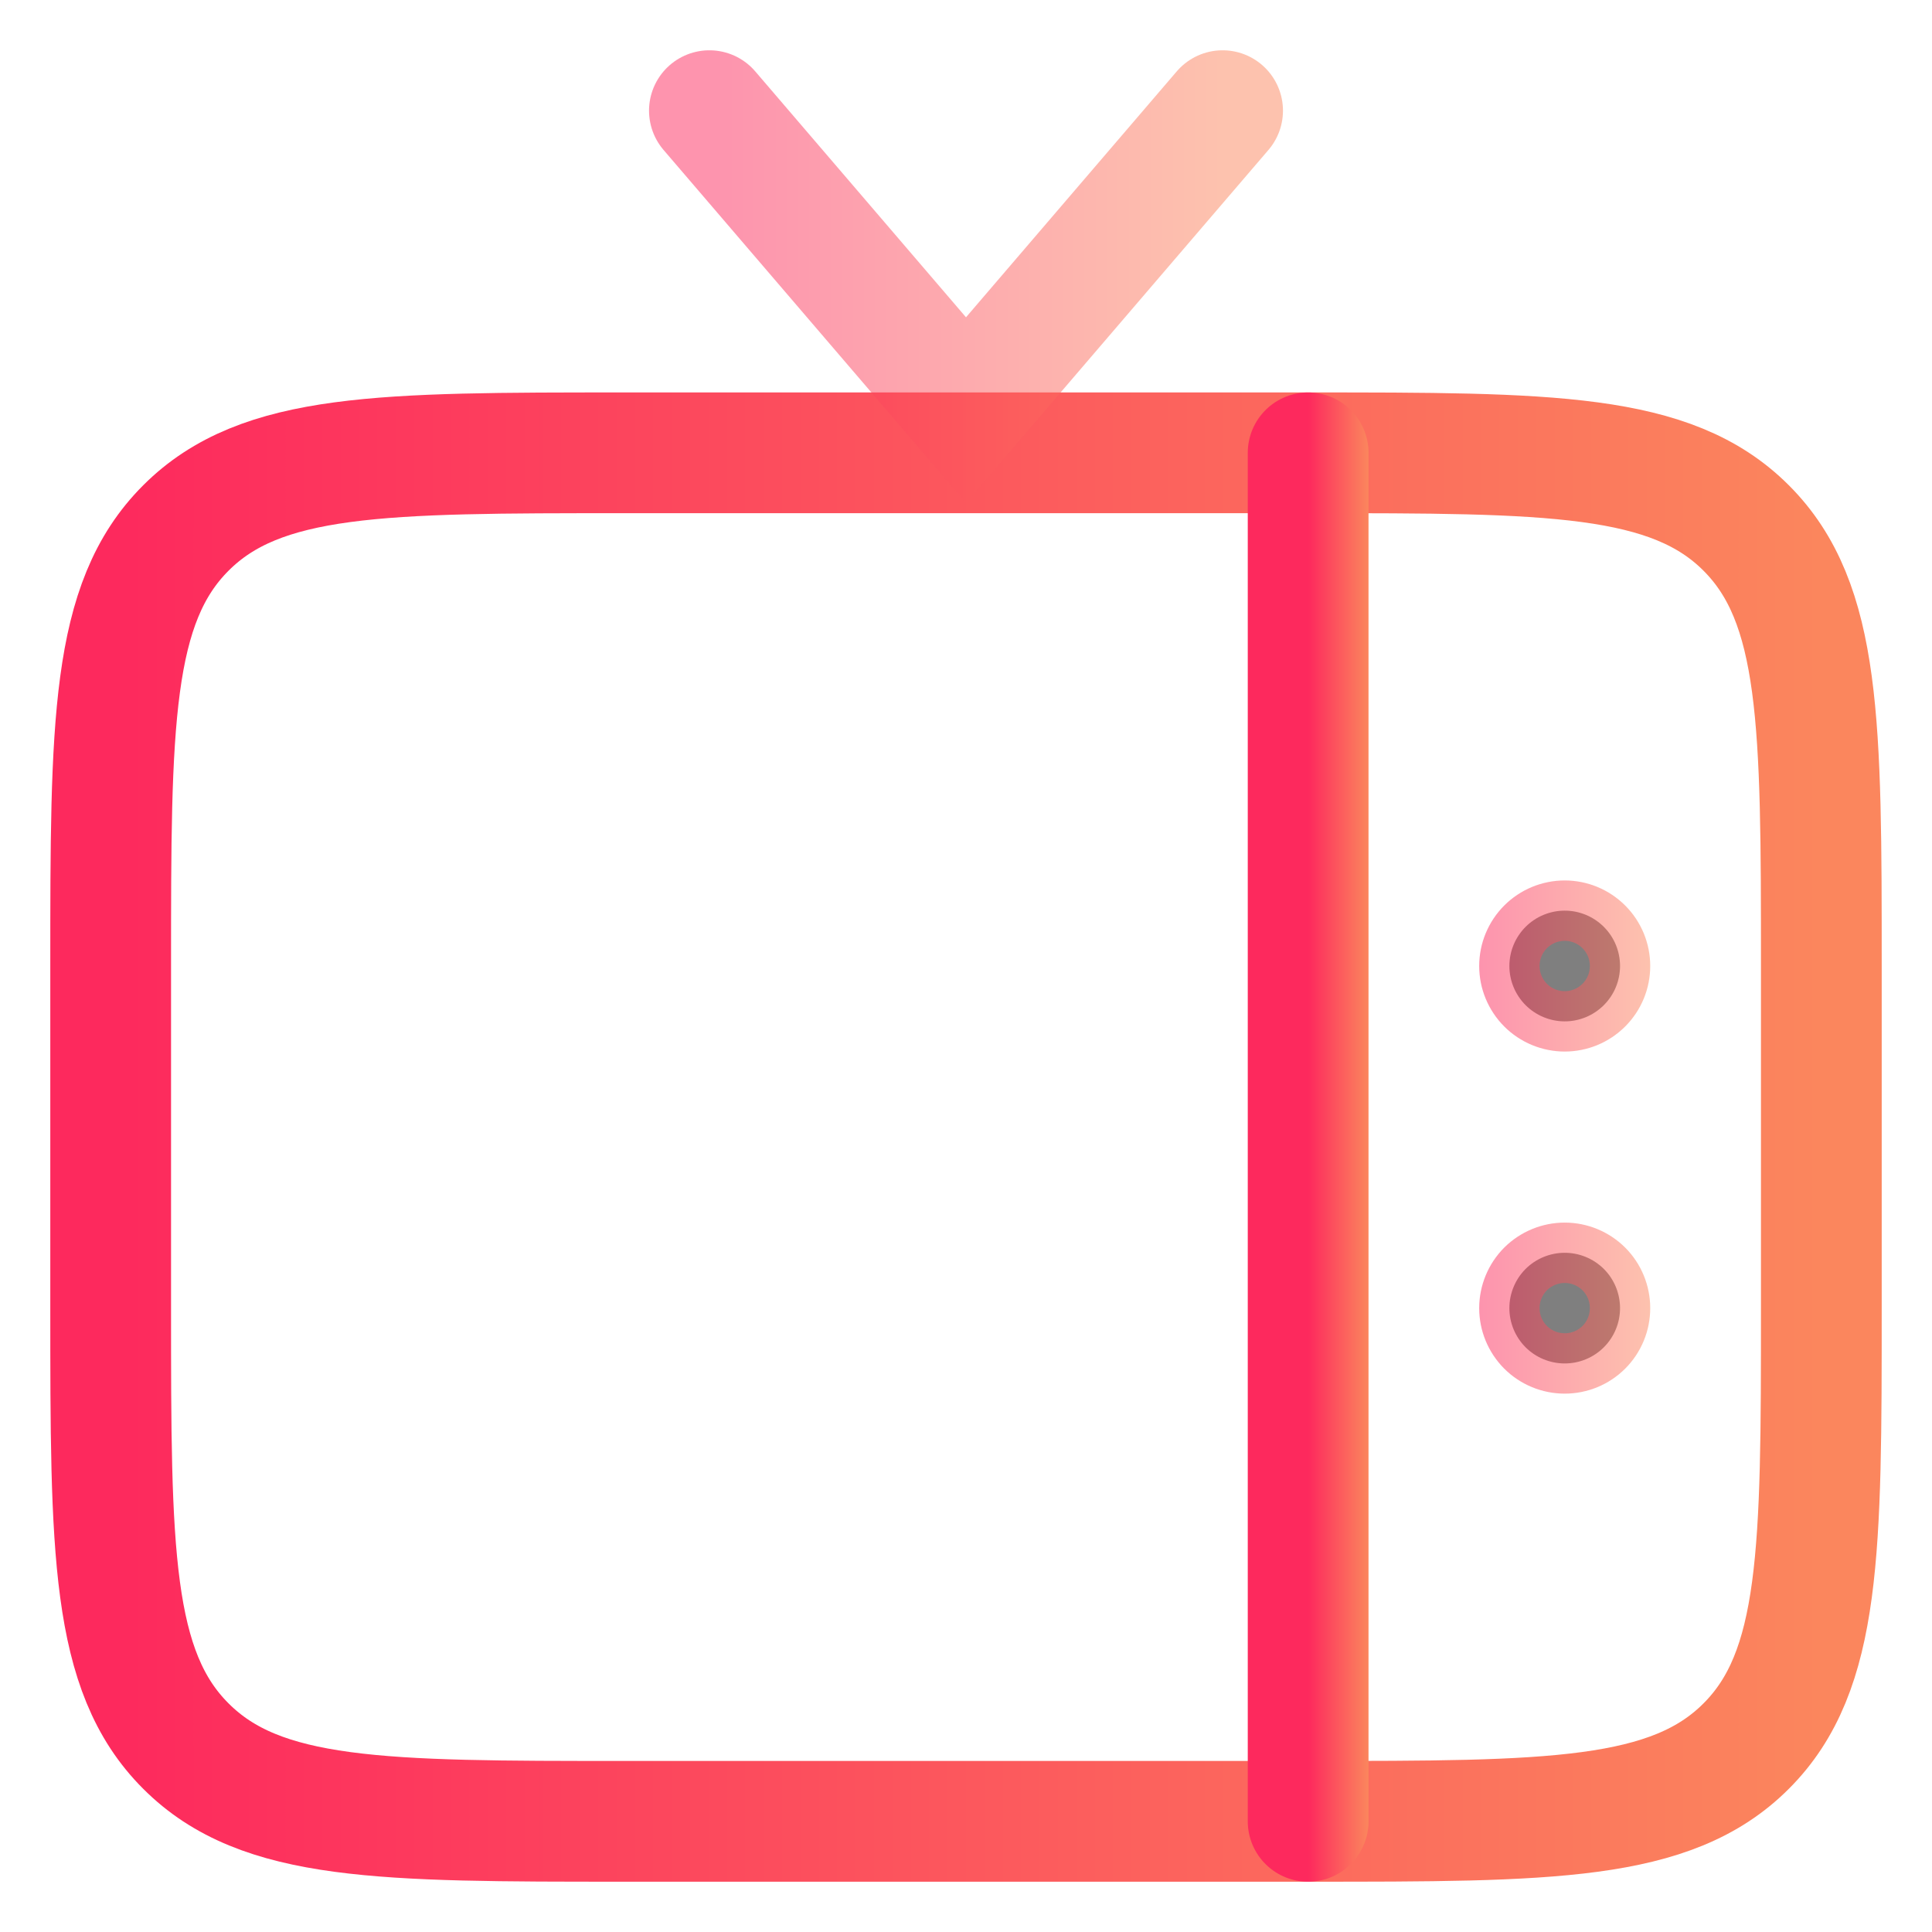
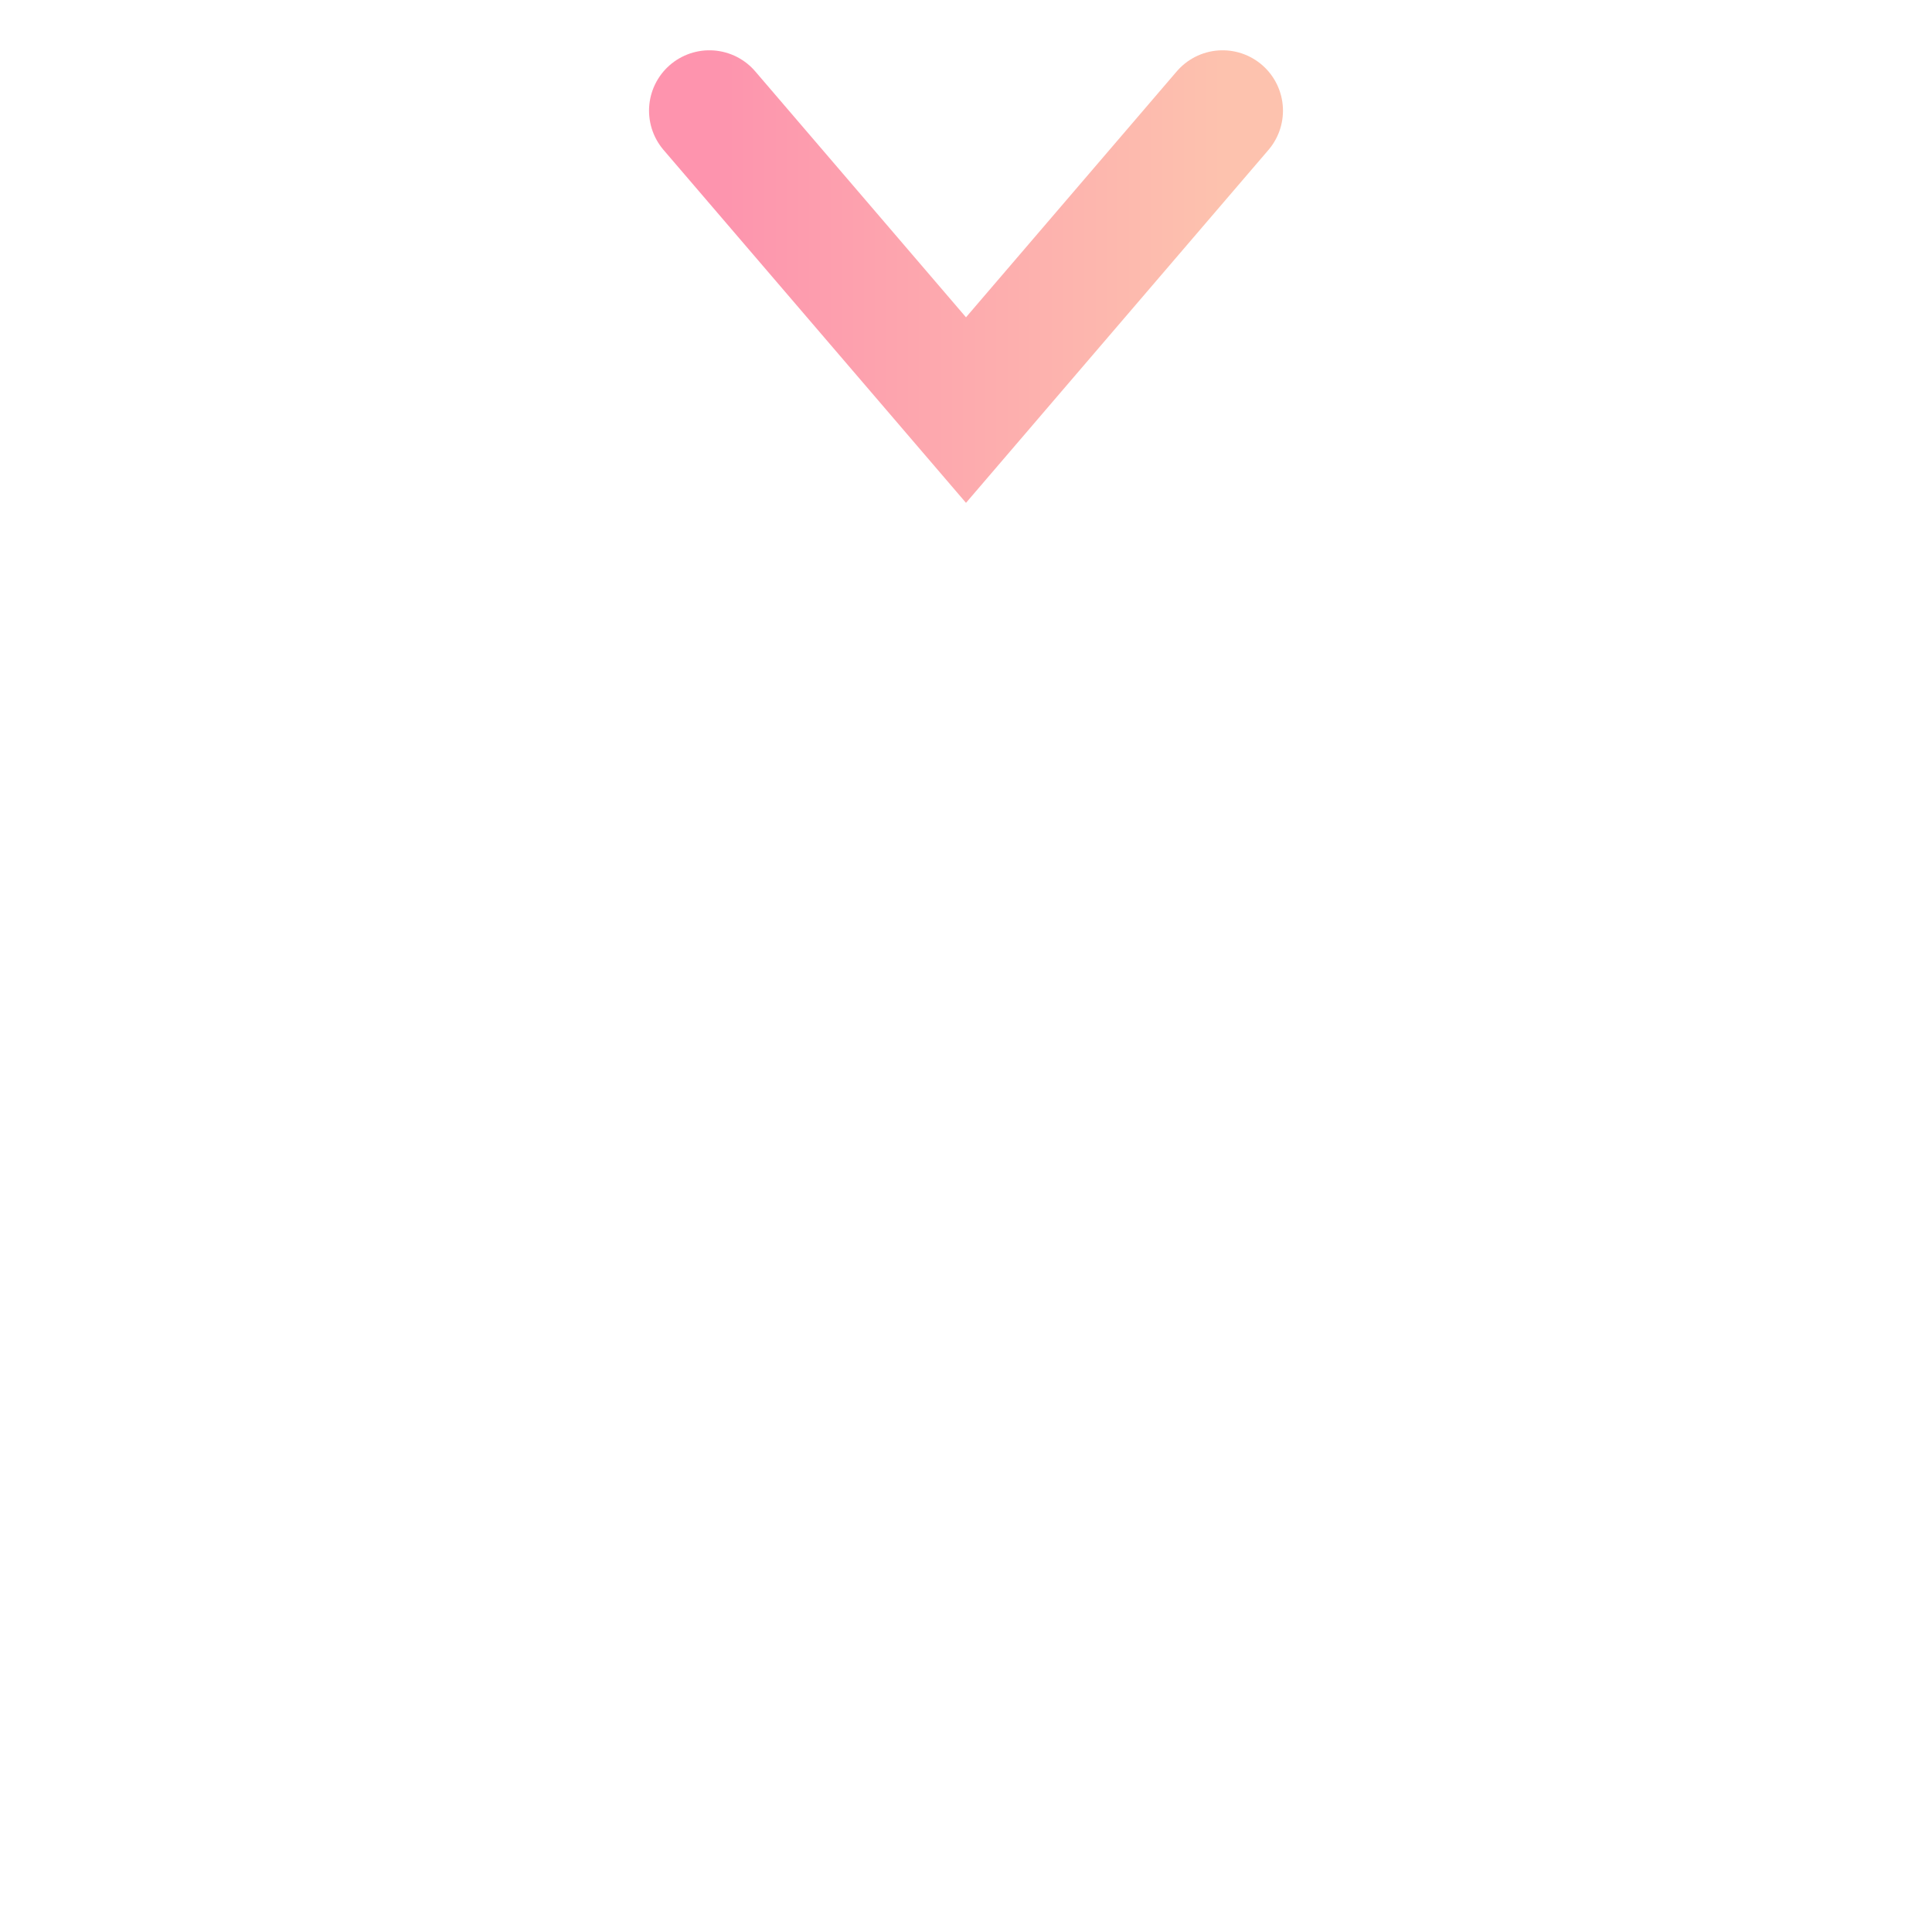
<svg xmlns="http://www.w3.org/2000/svg" width="32" height="32" viewBox="0 0 32 32" fill="none">
-   <path d="M30.167 21.667C30.167 25.673 30.167 27.678 28.922 28.921C27.678 30.167 25.673 30.167 21.667 30.167H10.334C6.327 30.167 4.323 30.167 3.079 28.921C1.833 27.678 1.833 25.673 1.833 21.667V16C1.833 11.994 1.833 9.989 3.079 8.745C4.323 7.5 6.327 7.5 10.334 7.5H21.667C25.673 7.5 27.678 7.5 28.922 8.745C30.167 9.989 30.167 11.994 30.167 16V21.667Z" stroke="url(#paint0_linear_450_88)" stroke-width="2" />
  <path opacity="0.5" d="M11.75 1.833L16 6.792L20.25 1.833" stroke="url(#paint1_linear_450_88)" stroke-width="2" stroke-linecap="round" />
-   <path d="M21.667 7.5V30.167" stroke="url(#paint2_linear_450_88)" stroke-width="2" stroke-linecap="round" />
-   <path opacity="0.5" d="M26.565 21.018C26.737 21.19 26.833 21.424 26.833 21.667C26.833 21.91 26.737 22.143 26.565 22.315C26.393 22.487 26.16 22.583 25.917 22.583C25.674 22.583 25.44 22.487 25.268 22.315C25.097 22.143 25 21.91 25 21.667C25 21.424 25.097 21.19 25.268 21.018C25.44 20.847 25.674 20.75 25.917 20.75C26.16 20.75 26.393 20.847 26.565 21.018ZM26.565 15.352C26.737 15.524 26.833 15.757 26.833 16C26.833 16.243 26.737 16.476 26.565 16.648C26.393 16.82 26.16 16.917 25.917 16.917C25.674 16.917 25.44 16.82 25.268 16.648C25.097 16.476 25 16.243 25 16C25 15.757 25.097 15.524 25.268 15.352C25.44 15.18 25.674 15.083 25.917 15.083C26.16 15.083 26.393 15.18 26.565 15.352Z" fill="black" stroke="url(#paint3_linear_450_88)" />
  <defs>
    <linearGradient id="paint0_linear_450_88" x1="1.833" y1="18.833" x2="30.167" y2="18.833" gradientUnits="userSpaceOnUse">
      <stop stop-color="#FD295D" />
      <stop offset="1" stop-color="#FB865D" />
    </linearGradient>
    <linearGradient id="paint1_linear_450_88" x1="11.75" y1="4.313" x2="20.25" y2="4.313" gradientUnits="userSpaceOnUse">
      <stop stop-color="#FD295D" />
      <stop offset="1" stop-color="#FB865D" />
    </linearGradient>
    <linearGradient id="paint2_linear_450_88" x1="21.667" y1="18.833" x2="22.667" y2="18.833" gradientUnits="userSpaceOnUse">
      <stop stop-color="#FD295D" />
      <stop offset="1" stop-color="#FB865D" />
    </linearGradient>
    <linearGradient id="paint3_linear_450_88" x1="24.5" y1="18.833" x2="27.333" y2="18.833" gradientUnits="userSpaceOnUse">
      <stop stop-color="#FD295D" />
      <stop offset="1" stop-color="#FB865D" />
    </linearGradient>
  </defs>
</svg>